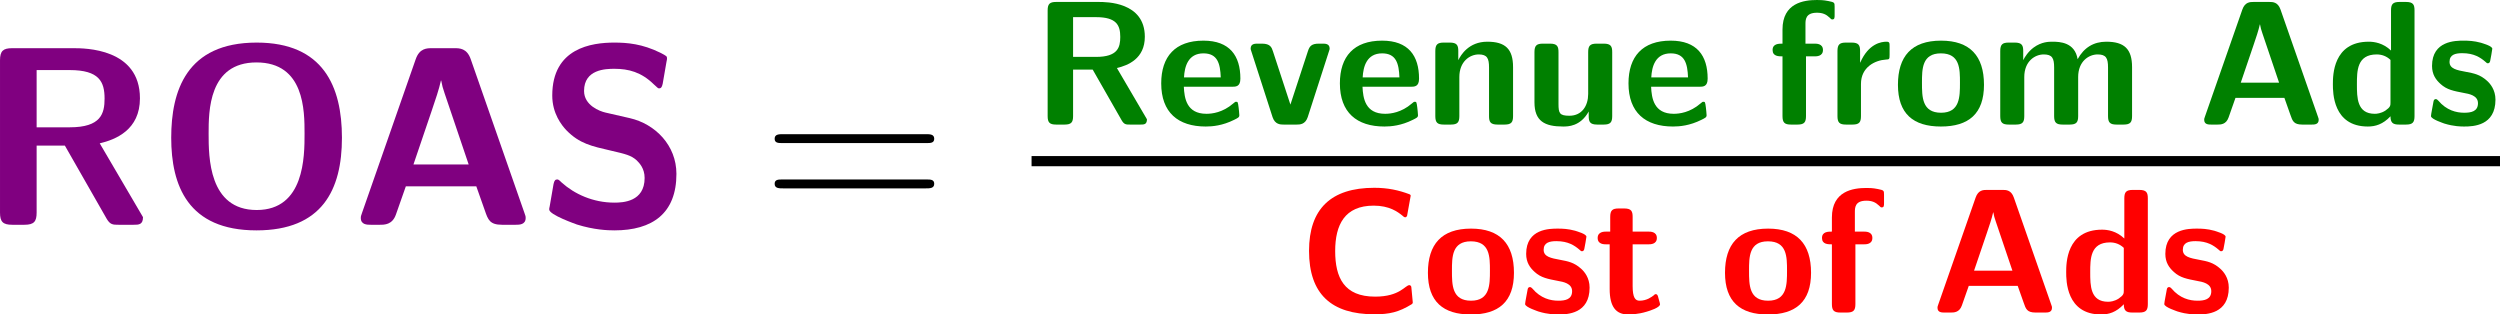
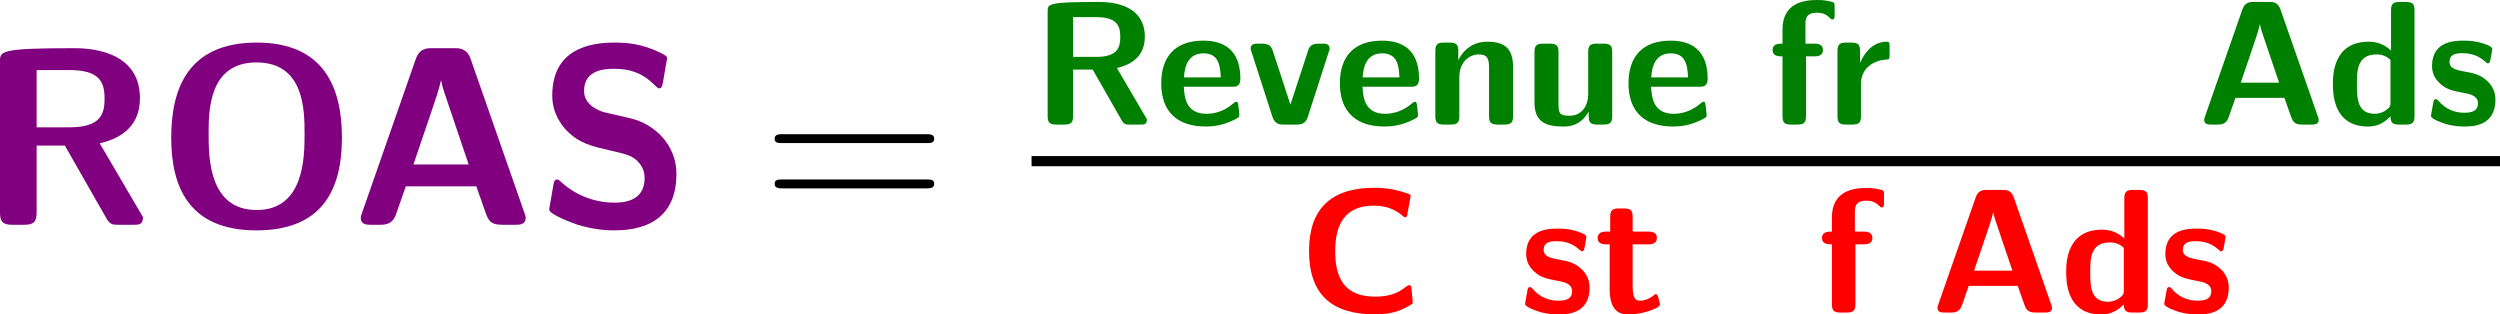
<svg xmlns="http://www.w3.org/2000/svg" xmlns:xlink="http://www.w3.org/1999/xlink" version="1.1" width="229.363pt" height="28.852pt" viewBox="-.308 -.244 229.363 28.852">
  <defs>
    <path id="g2-61" d="M13.286-6.633C13.596-6.633 13.906-6.633 13.906-6.984C13.906-7.356 13.555-7.356 13.203-7.356H1.653C1.302-7.356 .95-7.356 .95-6.984C.95-6.633 1.26-6.633 1.57-6.633H13.286ZM13.203-2.955C13.555-2.955 13.906-2.955 13.906-3.327C13.906-3.678 13.596-3.678 13.286-3.678H1.57C1.26-3.678 .95-3.678 .95-3.327C.95-2.955 1.302-2.955 1.653-2.955H13.203Z" />
    <use id="g1-65" xlink:href="#g0-65" transform="scale(1.44)" />
    <use id="g1-79" xlink:href="#g0-79" transform="scale(1.44)" />
    <use id="g1-82" xlink:href="#g0-82" transform="scale(1.44)" />
    <use id="g1-83" xlink:href="#g0-83" transform="scale(1.44)" />
    <path id="g0-65" d="M6.8-9.339C6.585-9.956 6.169-9.956 5.882-9.956H4.619C4.333-9.956 3.917-9.956 3.701-9.339L.674-.674C.603-.488 .603-.459 .603-.387C.603 0 .961 0 1.162 0H1.679C1.937 0 2.381 0 2.582-.574L3.142-2.166H7.116L7.603-.789C7.776-.287 7.876 0 8.565 0H9.339C9.54 0 9.899 0 9.899-.387C9.899-.459 9.899-.488 9.827-.674L6.8-9.339ZM4.605-6.441C4.82-7.073 5.007-7.618 5.122-8.134H5.136C5.208-7.79 5.208-7.761 5.322-7.431L6.685-3.4H3.572L4.605-6.441Z" />
    <path id="g0-67" d="M9.182-2.052C9.182-2.166 9.081-2.224 9.024-2.224C8.679-2.224 8.263-1.291 6.241-1.291C3.716-1.291 2.998-2.841 2.998-4.992C2.998-7.13 3.773-8.679 6.126-8.679C7.403-8.679 8.077-8.177 8.464-7.862C8.55-7.79 8.593-7.733 8.694-7.733C8.751-7.733 8.823-7.804 8.837-7.862L9.124-9.454C9.139-9.512 9.124-9.569 9.009-9.612C8.163-9.928 7.288-10.128 6.169-10.128C2.668-10.128 .875-8.421 .875-5.007C.875-1.492 2.697 .143 6.183 .143C7.403 .143 8.163-.029 9.21-.674C9.325-.746 9.296-.846 9.296-.846L9.182-2.052Z" />
    <path id="g0-79" d="M10.501-4.906C10.501-7.79 9.454-10.272 5.695-10.272C1.722-10.272 .875-7.532 .875-4.906C.875-2.224 1.808 .316 5.681 .316C9.382 .316 10.501-1.965 10.501-4.906ZM5.695-.832C2.984-.832 2.984-3.83 2.984-5.136C2.984-6.398 2.984-9.153 5.681-9.153C8.393-9.153 8.393-6.427 8.393-5.136C8.393-3.859 8.393-.832 5.695-.832Z" />
-     <path id="g0-82" d="M6.929-4.591C7.833-4.806 9.196-5.351 9.196-7.13C9.196-9.956 6.083-9.956 5.437-9.956H1.994C1.478-9.956 1.306-9.798 1.306-9.268V-.689C1.306-.172 1.463 0 1.994 0H2.683C3.228 0 3.371-.187 3.371-.689V-4.462H4.964L7.317-.344C7.517 0 7.675 0 7.991 0H8.837C9.124 0 9.368 0 9.368-.43L6.929-4.591ZM3.371-5.495V-8.722H5.236C6.901-8.722 7.202-8.063 7.202-7.116C7.202-6.269 7.001-5.495 5.236-5.495H3.371Z" />
+     <path id="g0-82" d="M6.929-4.591C7.833-4.806 9.196-5.351 9.196-7.13C9.196-9.956 6.083-9.956 5.437-9.956C1.478-9.956 1.306-9.798 1.306-9.268V-.689C1.306-.172 1.463 0 1.994 0H2.683C3.228 0 3.371-.187 3.371-.689V-4.462H4.964L7.317-.344C7.517 0 7.675 0 7.991 0H8.837C9.124 0 9.368 0 9.368-.43L6.929-4.591ZM3.371-5.495V-8.722H5.236C6.901-8.722 7.202-8.063 7.202-7.116C7.202-6.269 7.001-5.495 5.236-5.495H3.371Z" />
    <path id="g0-83" d="M3.873-6.327C3.558-6.398 2.668-6.728 2.668-7.546C2.668-8.766 3.888-8.794 4.376-8.794C5.179-8.794 5.896-8.608 6.599-7.919C6.829-7.704 6.843-7.69 6.901-7.69C6.987-7.69 7.058-7.733 7.101-7.948L7.317-9.196C7.345-9.311 7.345-9.339 7.345-9.382C7.345-9.497 7.331-9.512 6.972-9.698C5.954-10.2 5.107-10.272 4.376-10.272C3.099-10.272 .875-9.971 .875-7.288C.875-6.269 1.406-5.609 1.679-5.322C2.41-4.576 3.084-4.433 4.203-4.175C5.007-3.988 5.322-3.917 5.638-3.63C5.782-3.486 6.083-3.185 6.083-2.64C6.083-1.291 4.849-1.248 4.376-1.248C3.171-1.248 2.123-1.736 1.406-2.381C1.234-2.554 1.205-2.554 1.148-2.554C1.062-2.554 .99-2.511 .947-2.295L.732-1.047C.703-.933 .703-.904 .703-.861C.703-.56 2.195-.043 2.267-.014C3.228 .287 4.003 .316 4.376 .316C6.528 .316 7.876-.646 7.876-2.869C7.876-4.476 6.685-5.681 5.251-6.011L3.873-6.327Z" />
    <path id="g0-100" d="M7.159-9.268C7.159-9.727 7.058-9.956 6.47-9.956H5.939C5.394-9.956 5.251-9.77 5.251-9.268V-6.011C4.605-6.628 3.888-6.728 3.443-6.728C.531-6.728 .531-3.974 .531-3.271C.531-2.611 .531 .158 3.371 .158C3.974 .158 4.591-.014 5.208-.674C5.208-.143 5.409 0 5.896 0H6.47C7.015 0 7.159-.187 7.159-.689V-9.268ZM5.208-1.793C5.208-1.549 5.208-1.42 4.792-1.133C4.433-.904 4.103-.875 3.931-.875C2.482-.875 2.482-2.195 2.482-3.271S2.482-5.695 4.089-5.695C4.505-5.695 4.892-5.552 5.208-5.251V-1.793Z" />
    <path id="g0-101" d="M6.183-3.07C6.513-3.07 6.872-3.084 6.872-3.73C6.872-5.581 6.011-6.814 3.873-6.814C1.578-6.814 .445-5.523 .445-3.343C.445-.99 1.808 .158 4.06 .158C4.605 .158 5.423 .086 6.37-.387C6.685-.545 6.786-.588 6.786-.76C6.786-.861 6.743-1.277 6.728-1.392C6.671-1.836 6.657-1.851 6.528-1.851C6.47-1.851 6.441-1.851 6.284-1.707C5.437-.976 4.576-.875 4.117-.875C2.496-.875 2.324-2.152 2.281-3.07H6.183ZM2.295-3.83C2.338-4.706 2.625-5.782 3.873-5.782C5.021-5.782 5.236-4.949 5.279-3.83H2.295Z" />
    <path id="g0-102" d="M3.142-5.538H3.83C4.003-5.538 4.519-5.538 4.519-6.054S4.003-6.571 3.83-6.571H3.099V-8.134C3.099-8.507 3.099-9.081 4.031-9.081C4.49-9.081 4.777-8.952 5.064-8.679C5.165-8.565 5.208-8.536 5.279-8.536C5.466-8.536 5.466-8.679 5.466-8.909V-9.569C5.466-9.913 5.452-9.928 4.964-10.028C4.548-10.114 4.246-10.114 4.031-10.114C2.955-10.114 1.234-9.87 1.234-7.718V-6.571C.933-6.571 .43-6.571 .43-6.054S.918-5.538 1.234-5.538V-.689C1.234-.172 1.392 0 1.922 0H2.453C2.998 0 3.142-.187 3.142-.689V-5.538Z" />
-     <path id="g0-109" d="M11.563-4.663C11.563-6.14 10.932-6.728 9.468-6.728C8.45-6.728 7.661-6.255 7.144-5.308C6.915-6.685 5.695-6.728 5.093-6.728C4.82-6.728 4.218-6.728 3.572-6.255C3.127-5.925 2.841-5.466 2.74-5.251H2.726V-5.968C2.726-6.427 2.625-6.657 2.037-6.657H1.549C1.033-6.657 .861-6.499 .861-5.968V-.689C.861-.172 1.019 0 1.549 0H2.123C2.668 0 2.812-.187 2.812-.689V-3.859C2.812-5.15 3.687-5.695 4.39-5.695C5.079-5.695 5.236-5.394 5.236-4.634V-.689C5.236-.172 5.394 0 5.925 0H6.499C7.044 0 7.187-.187 7.187-.689V-3.859C7.187-5.15 8.063-5.695 8.766-5.695C9.454-5.695 9.612-5.394 9.612-4.634V-.689C9.612-.172 9.77 0 10.301 0H10.874C11.42 0 11.563-.187 11.563-.689V-4.663Z" />
    <path id="g0-110" d="M7.173-4.663C7.173-6.14 6.542-6.728 5.079-6.728C3.572-6.728 2.927-5.638 2.74-5.251H2.726V-5.968C2.726-6.427 2.625-6.657 2.037-6.657H1.549C1.033-6.657 .861-6.499 .861-5.968V-.689C.861-.172 1.019 0 1.549 0H2.123C2.668 0 2.812-.187 2.812-.689V-3.859C2.812-5.107 3.644-5.695 4.39-5.695C5.079-5.695 5.222-5.365 5.222-4.634V-.689C5.222-.23 5.322 0 5.911 0H6.484C7.03 0 7.173-.187 7.173-.689V-4.663Z" />
-     <path id="g0-111" d="M7.431-3.228C7.431-5.581 6.284-6.814 3.945-6.814C1.549-6.814 .445-5.538 .445-3.228C.445-.889 1.679 .158 3.931 .158S7.431-.875 7.431-3.228ZM3.945-.961C2.396-.961 2.396-2.252 2.396-3.4C2.396-4.505 2.396-5.782 3.931-5.782C5.48-5.782 5.48-4.519 5.48-3.4C5.48-2.267 5.48-.961 3.945-.961Z" />
    <path id="g0-114" d="M2.783-3.3C2.783-4.663 3.917-5.222 4.82-5.279C5.079-5.294 5.107-5.294 5.107-5.667V-6.341C5.107-6.628 5.107-6.728 4.849-6.728C4.447-6.728 3.4-6.585 2.726-5.036H2.711V-5.968C2.711-6.427 2.611-6.657 2.023-6.657H1.564C1.047-6.657 .875-6.499 .875-5.968V-.689C.875-.172 1.033 0 1.564 0H2.095C2.64 0 2.783-.187 2.783-.689V-3.3Z" />
    <path id="g0-115" d="M5.681-2.023C5.681-2.826 5.251-3.328 4.992-3.558C4.419-4.074 3.917-4.16 3.314-4.275C2.525-4.419 1.951-4.533 1.951-5.093C1.951-5.681 2.425-5.796 2.984-5.796C3.945-5.796 4.462-5.437 4.835-5.122C4.978-4.978 5.007-4.978 5.064-4.978C5.208-4.978 5.236-5.107 5.251-5.165C5.279-5.279 5.423-6.083 5.423-6.155C5.423-6.384 4.663-6.585 4.505-6.642C3.931-6.8 3.472-6.814 3.099-6.814C2.453-6.814 .531-6.814 .531-4.763C.531-4.06 .846-3.63 1.234-3.285C1.736-2.826 2.295-2.726 3.113-2.568C3.529-2.496 4.261-2.367 4.261-1.736C4.261-1.062 3.701-.961 3.142-.961C2.511-.961 1.707-1.148 1.033-1.951C.961-2.023 .918-2.066 .832-2.066C.689-2.066 .66-1.937 .646-1.851C.617-1.65 .445-.832 .445-.689C.445-.43 1.506-.1 1.521-.086C2.31 .158 2.898 .158 3.142 .158C3.873 .158 5.681 .1 5.681-2.023Z" />
    <path id="g0-116" d="M3.127-5.538H4.404C4.576-5.538 5.093-5.538 5.093-6.054S4.576-6.571 4.404-6.571H3.127V-7.761C3.127-8.22 3.027-8.45 2.439-8.45H1.994C1.478-8.45 1.306-8.292 1.306-7.761V-6.571H.976C.818-6.571 .287-6.571 .287-6.054S.803-5.538 .976-5.538H1.262V-1.908C1.262-.459 1.779 .158 2.769 .158C2.898 .158 3.529 .158 4.275-.072C4.519-.143 5.351-.402 5.351-.674C5.351-.717 5.322-.818 5.236-1.119C5.165-1.406 5.136-1.492 5.007-1.492C4.935-1.492 4.921-1.478 4.835-1.392C4.677-1.277 4.29-.961 3.687-.961C3.343-.961 3.127-1.205 3.127-2.152V-5.538Z" />
    <path id="g0-117" d="M7.173-5.882C7.173-6.341 7.073-6.571 6.484-6.571H5.911C5.365-6.571 5.222-6.384 5.222-5.882V-2.482C5.222-1.535 4.72-.717 3.701-.717C2.898-.717 2.812-.918 2.812-1.679V-5.882C2.812-6.341 2.711-6.571 2.123-6.571H1.549C1.033-6.571 .861-6.413 .861-5.882V-1.808C.861-.273 1.693 .158 3.185 .158C3.572 .158 4.591 .158 5.265-1.062V-.689C5.265-.23 5.365 0 5.954 0H6.484C7.03 0 7.173-.187 7.173-.689V-5.882Z" />
    <path id="g0-118" d="M6.714-5.896C6.786-6.097 6.786-6.126 6.786-6.169C6.786-6.571 6.427-6.571 6.212-6.571H5.911C5.308-6.571 5.15-6.355 5.021-5.954L3.601-1.621L2.181-5.954C2.08-6.255 1.98-6.571 1.291-6.571H.947C.732-6.571 .373-6.571 .373-6.169C.373-6.126 .373-6.097 .445-5.896L2.152-.603C2.353 0 2.798 0 3.056 0H4.103C4.361 0 4.806 0 5.007-.603L6.714-5.896Z" />
  </defs>
  <g id="page1" transform="matrix(1.13 0 0 1.13 -82.363 -65.368)">
    <g fill="#800080">
      <use x="70.735" y="75.881" xlink:href="#g1-82" />
      <use x="85.256" y="75.881" xlink:href="#g1-79" />
      <use x="101.04" y="75.881" xlink:href="#g1-65" />
      <use x="116.193" y="75.881" xlink:href="#g1-83" />
    </g>
    <use x="134.559" y="75.881" xlink:href="#g2-61" />
    <g fill="#008000">
      <use x="156.368" y="67.746" xlink:href="#g0-82" />
      <use x="166.45" y="67.746" xlink:href="#g0-101" />
      <use x="173.783" y="67.746" xlink:href="#g0-118" />
      <use x="180.956" y="67.746" xlink:href="#g0-101" />
      <use x="188.288" y="67.746" xlink:href="#g0-110" />
      <use x="196.338" y="67.746" xlink:href="#g0-117" />
      <use x="204.388" y="67.746" xlink:href="#g0-101" />
      <use x="216.103" y="67.746" xlink:href="#g0-102" />
      <use x="220.925" y="67.746" xlink:href="#g0-114" />
      <use x="226.265" y="67.746" xlink:href="#g0-111" />
      <use x="234.155" y="67.746" xlink:href="#g0-109" />
      <use x="250.971" y="67.746" xlink:href="#g0-65" />
      <use x="261.492" y="67.746" xlink:href="#g0-100" />
      <use x="269.542" y="67.746" xlink:href="#g0-115" />
    </g>
    <rect x="156.368" y="70.303" height=".826" width="119.223" />
    <g fill="#f00">
      <use x="178.021" y="83.007" xlink:href="#g0-67" />
      <use x="188.103" y="83.007" xlink:href="#g0-111" />
      <use x="195.994" y="83.007" xlink:href="#g0-115" />
      <use x="202.043" y="83.007" xlink:href="#g0-116" />
      <use x="212.224" y="83.007" xlink:href="#g0-111" />
      <use x="220.114" y="83.007" xlink:href="#g0-102" />
      <use x="229.318" y="83.007" xlink:href="#g0-65" />
      <use x="239.839" y="83.007" xlink:href="#g0-100" />
      <use x="247.889" y="83.007" xlink:href="#g0-115" />
    </g>
  </g>
</svg>